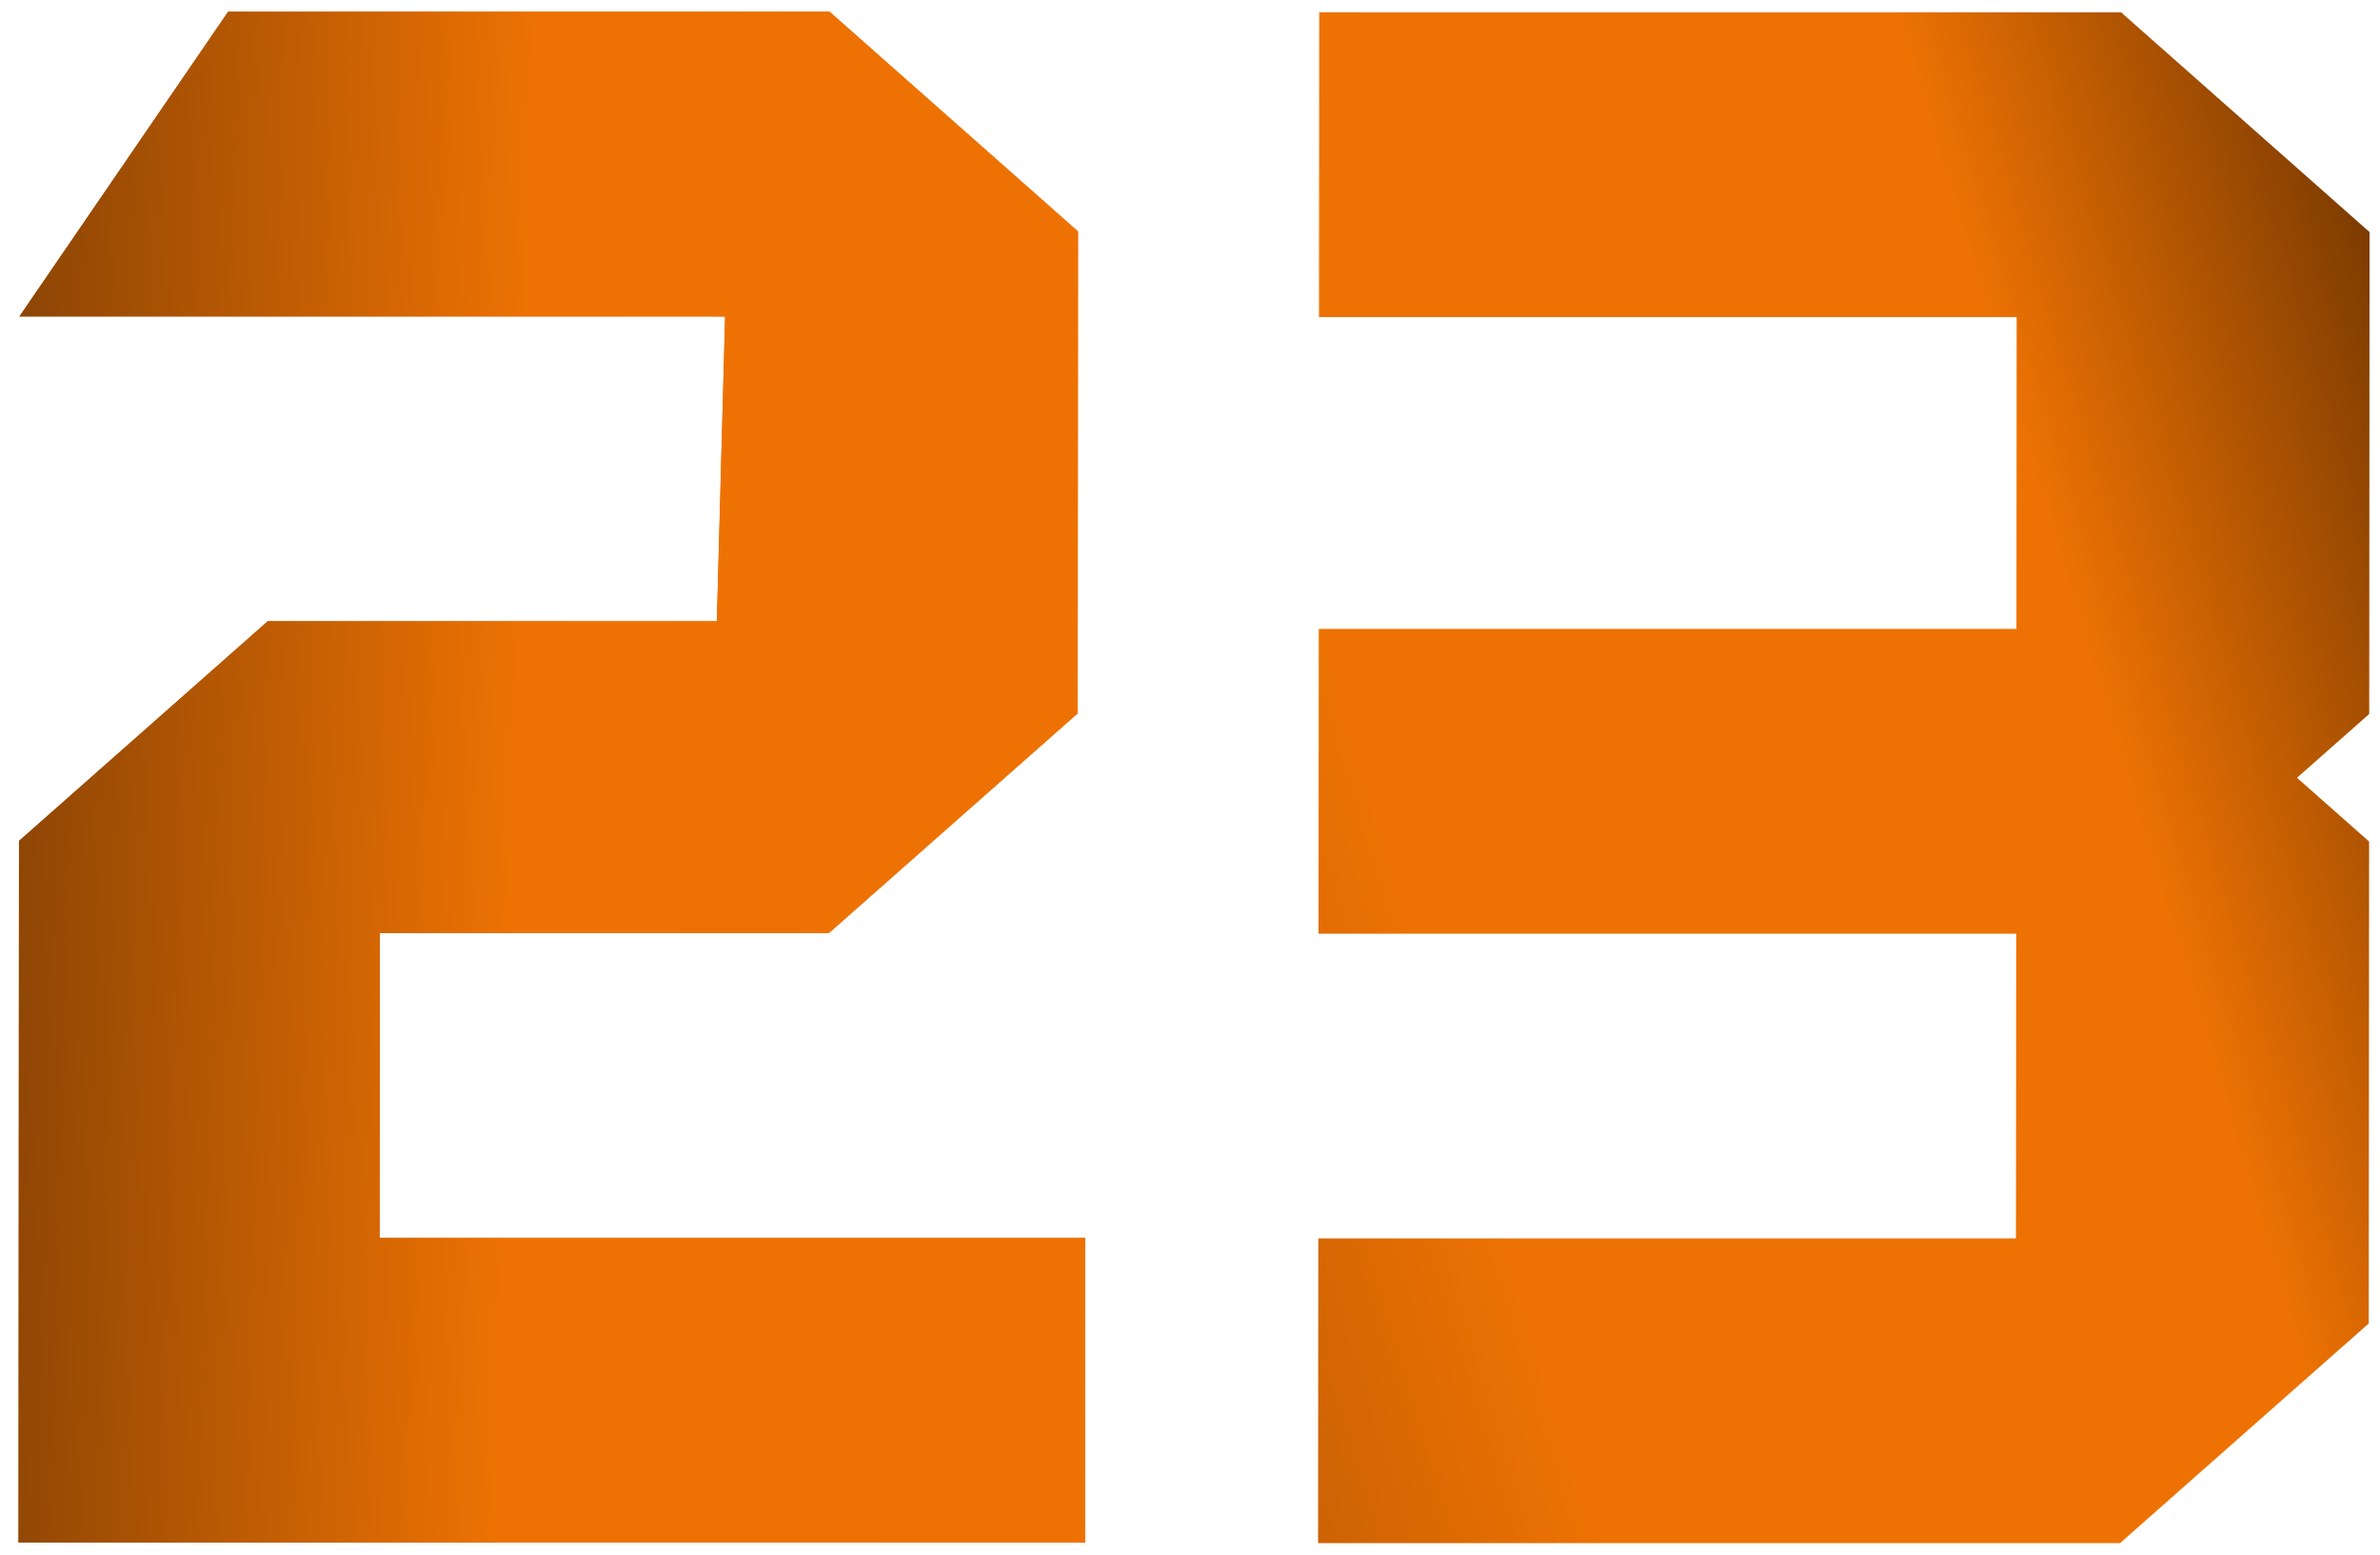
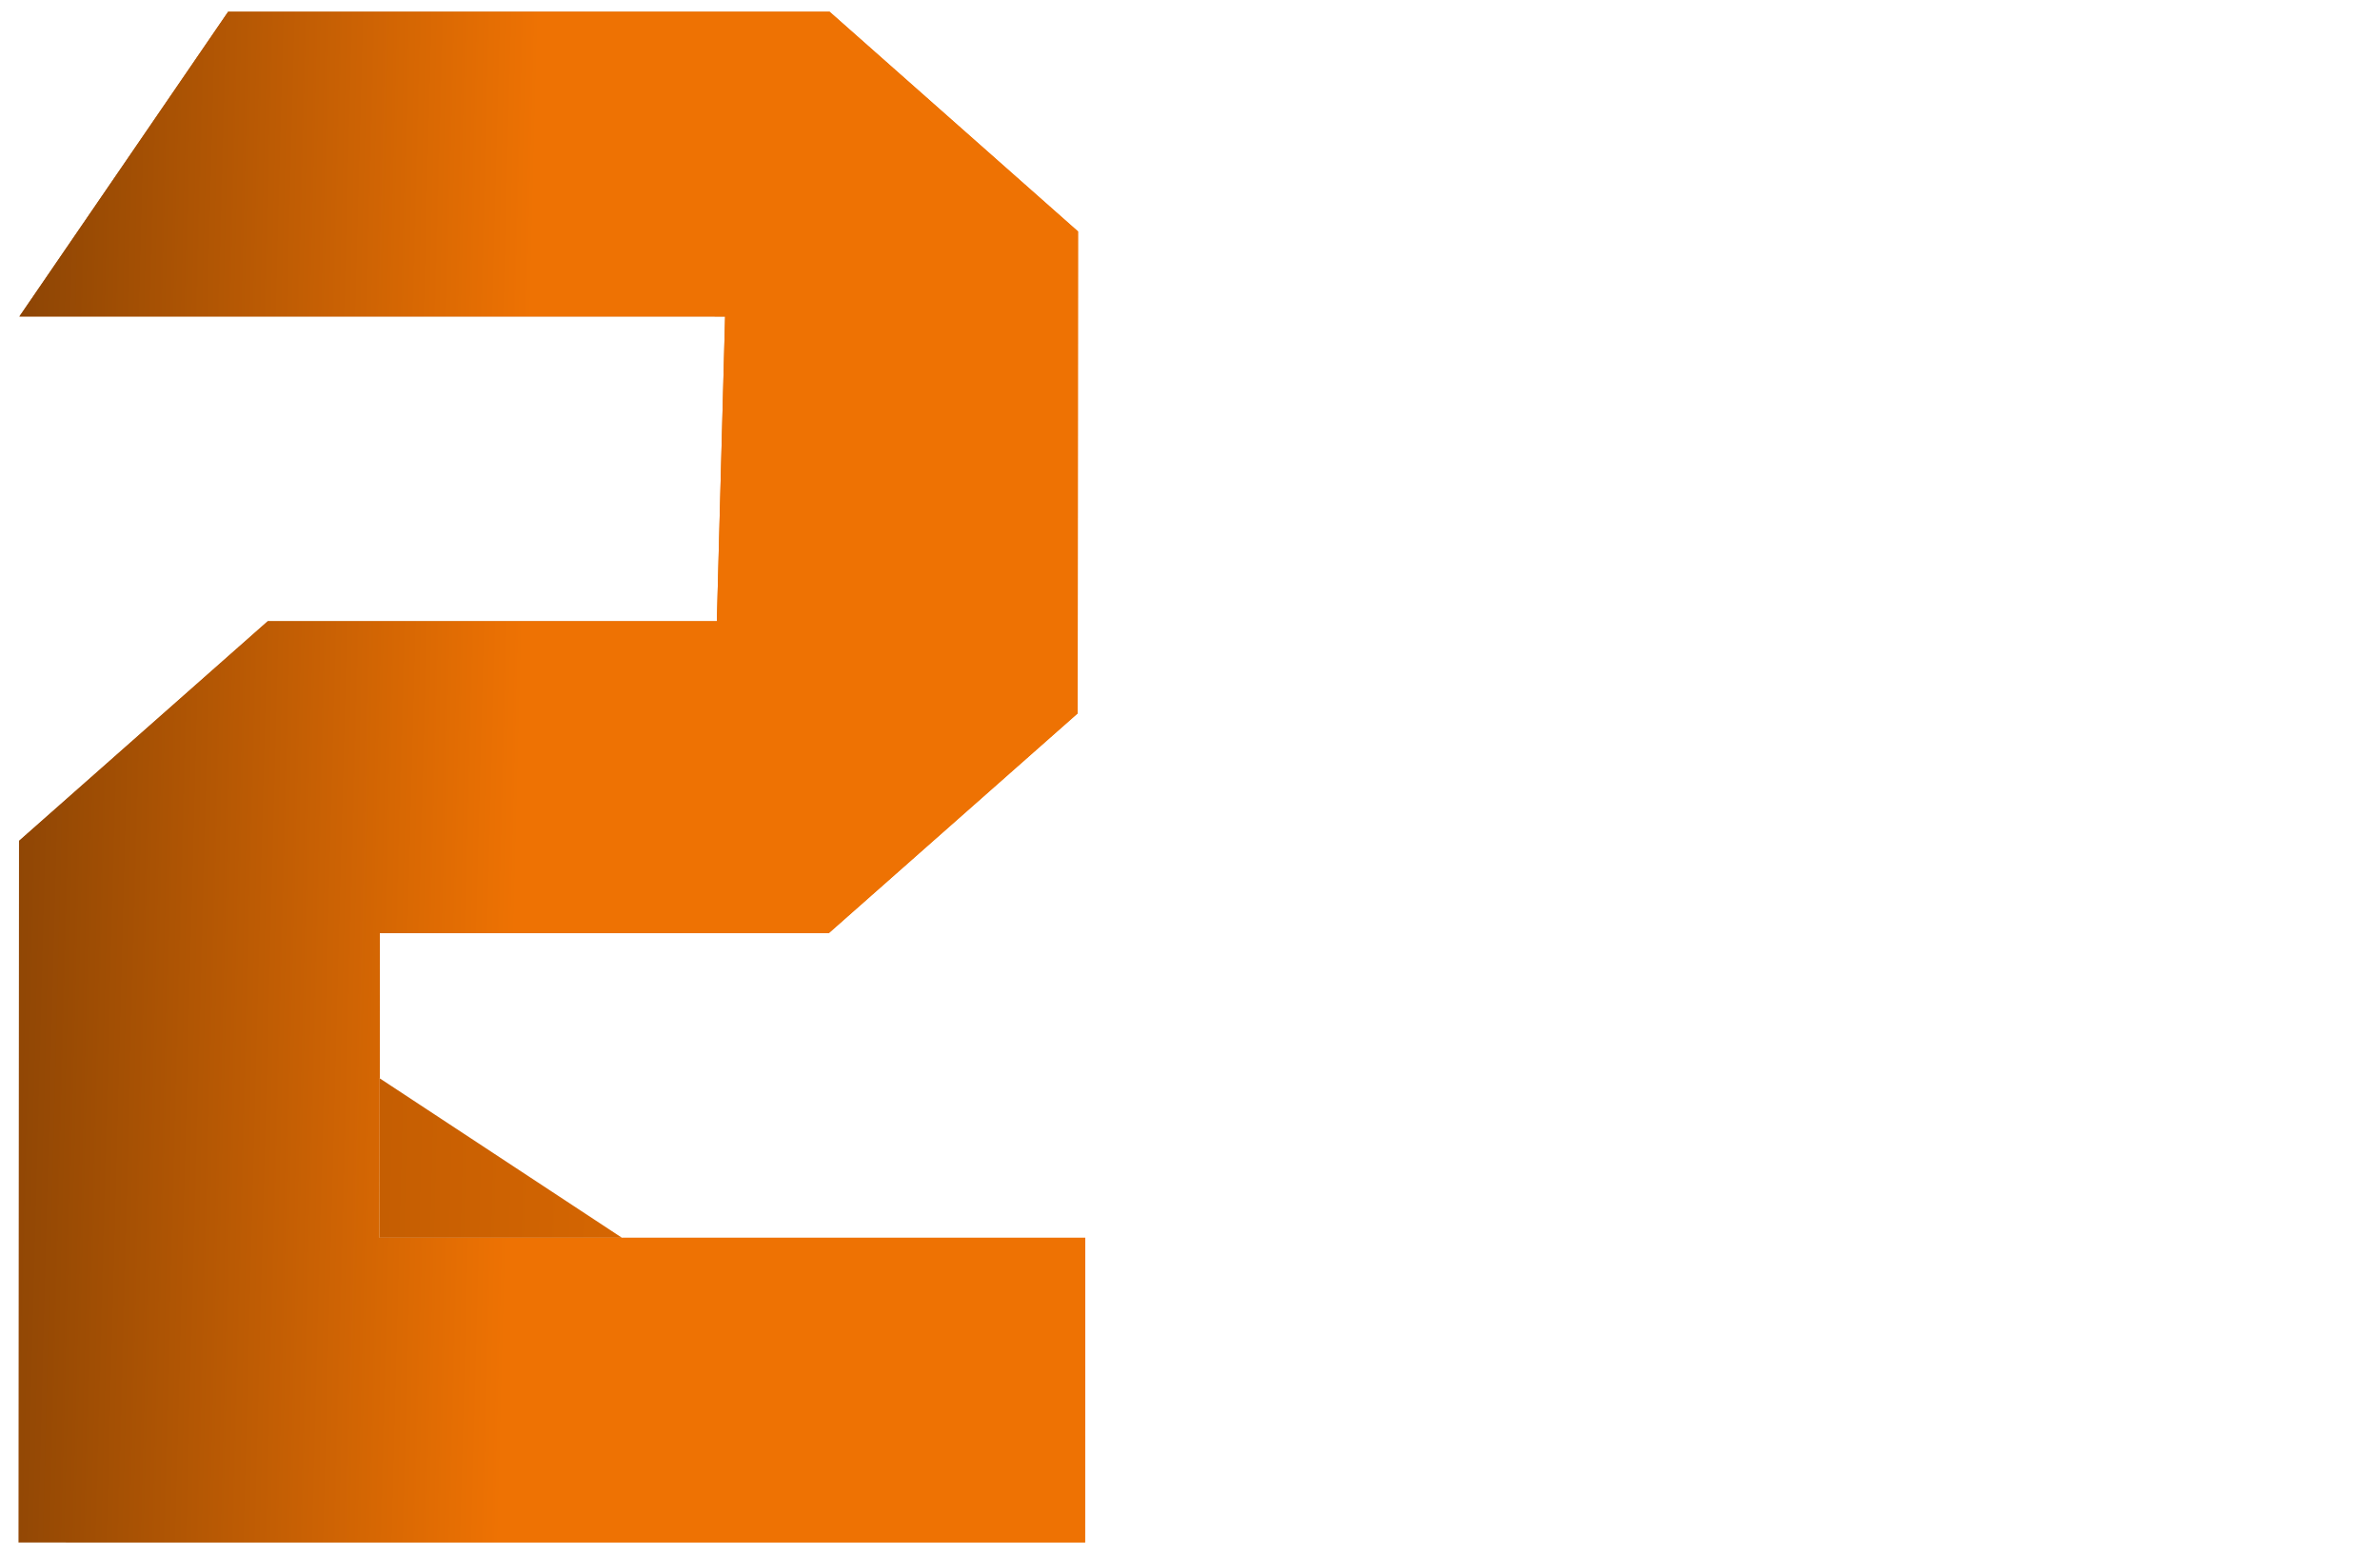
<svg xmlns="http://www.w3.org/2000/svg" width="75" height="49" viewBox="0 0 75 49" fill="none">
-   <path d="M22.85 9.971L0.612 9.97L7.19 0.369L26.142 0.37L33.971 7.292L33.96 22.475L26.12 29.396L11.969 29.396L11.962 38.996L34.2 38.997L34.193 48.598L0.583 48.597L0.599 26.493L8.439 19.571L22.59 19.572L22.85 9.971Z" fill="url(#paint0_linear_148_1037)" />
+   <path d="M22.85 9.971L0.612 9.97L7.19 0.369L26.142 0.37L33.971 7.292L33.96 22.475L26.12 29.396L11.969 29.396L11.962 38.996L34.2 38.997L34.193 48.598L0.599 26.493L8.439 19.571L22.59 19.572L22.85 9.971Z" fill="url(#paint0_linear_148_1037)" />
  <path d="M22.85 9.971L0.612 9.97L7.19 0.369L26.142 0.37L33.971 7.292L33.96 22.475L26.12 29.396L11.969 29.396L11.962 38.996L34.2 38.997L34.193 48.598L0.583 48.597L0.599 26.493L8.439 19.571L22.59 19.572L22.85 9.971Z" fill="url(#paint1_linear_148_1037)" />
-   <path d="M63.55 9.99L41.565 9.99L41.572 0.389L66.843 0.39L74.671 7.311L74.66 22.494L72.384 24.504L74.657 26.513L74.645 41.696L66.806 48.617L41.536 48.617L41.543 39.016L63.528 39.016L63.536 29.415L41.55 29.415L41.558 19.814L63.543 19.814L63.55 9.99Z" fill="url(#paint2_linear_148_1037)" />
  <defs>
    <linearGradient id="paint0_linear_148_1037" x1="32.333" y1="2.274" x2="-30.608" y2="0.622" gradientUnits="userSpaceOnUse">
      <stop stop-color="#EE7203" />
      <stop offset="0.734" stop-color="#8C4200" />
    </linearGradient>
    <linearGradient id="paint1_linear_148_1037" x1="32.333" y1="2.274" x2="-30.608" y2="0.622" gradientUnits="userSpaceOnUse">
      <stop offset="0.244" stop-color="#EE7203" />
      <stop offset="0.854" stop-color="#070707" />
    </linearGradient>
    <linearGradient id="paint2_linear_148_1037" x1="76.242" y1="-11.66" x2="-20.892" y2="17.584" gradientUnits="userSpaceOnUse">
      <stop stop-color="#3D1D00" />
      <stop offset="0.191" stop-color="#EE7203" />
      <stop offset="0.414" stop-color="#EE7203" />
      <stop offset="1" stop-color="#070707" />
    </linearGradient>
  </defs>
</svg>